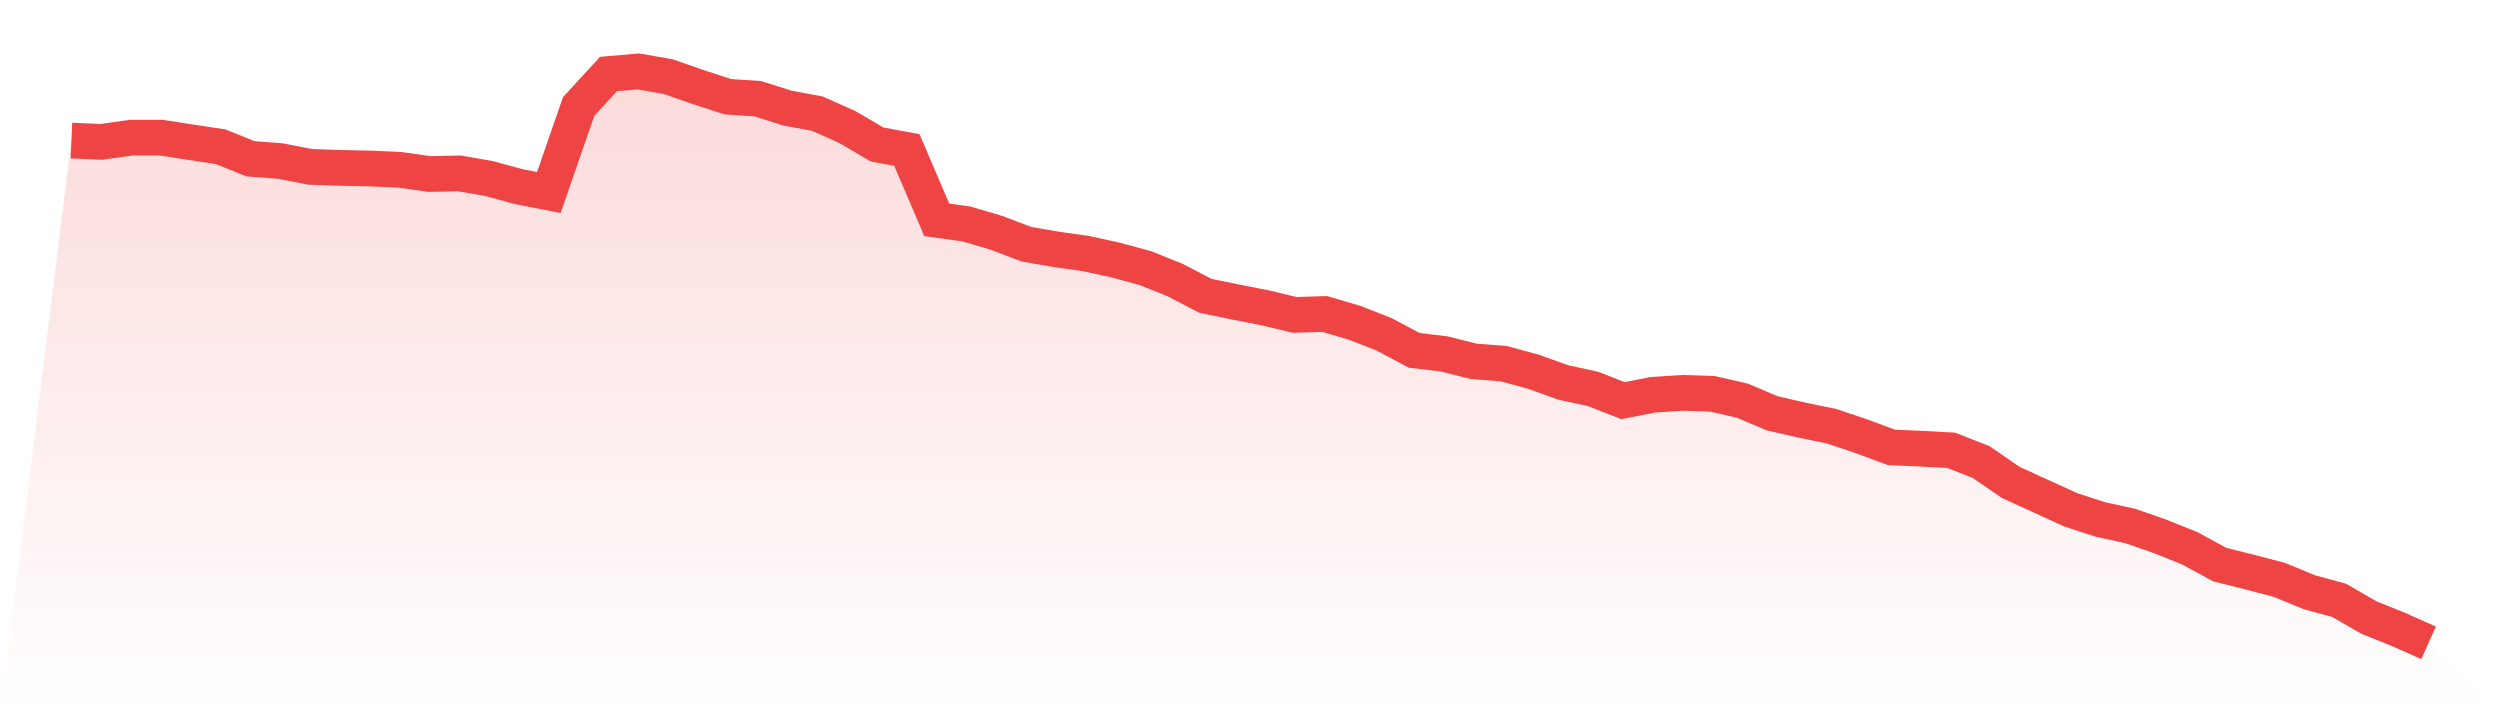
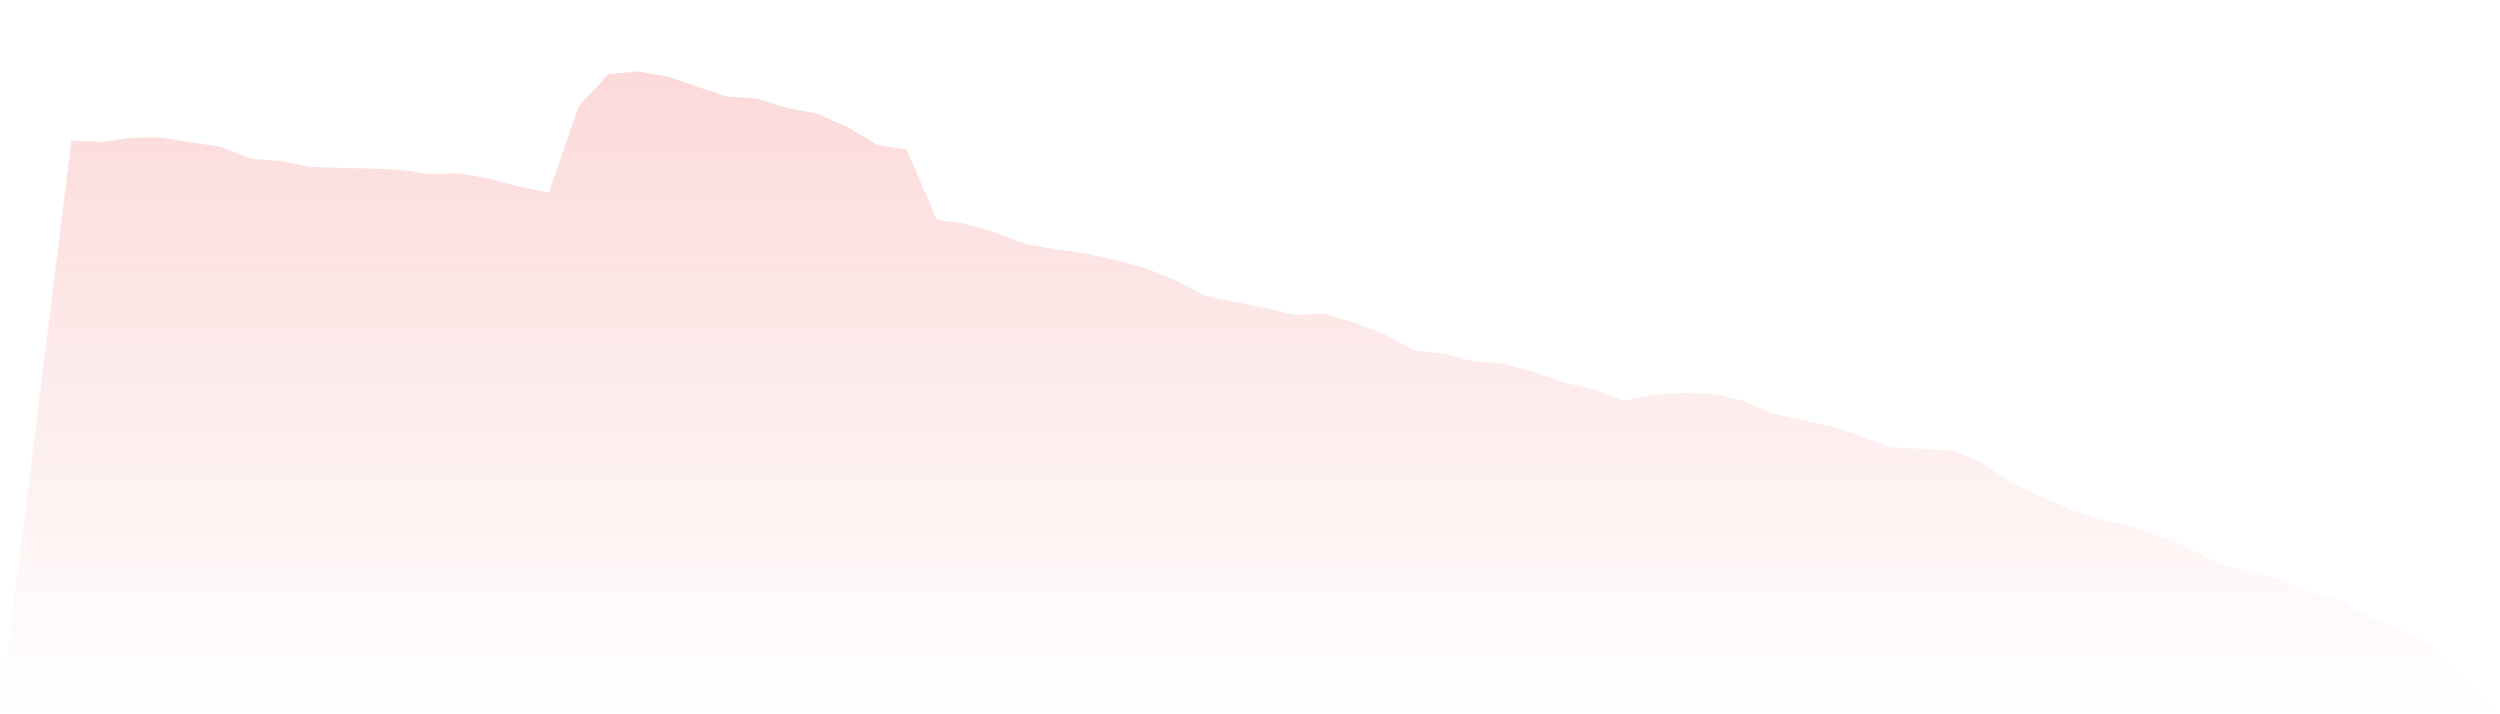
<svg xmlns="http://www.w3.org/2000/svg" viewBox="0 0 140 40">
  <defs>
    <linearGradient id="gradient" x1="0" x2="0" y1="0" y2="1">
      <stop offset="0%" stop-color="#ef4444" stop-opacity="0.2" />
      <stop offset="100%" stop-color="#ef4444" stop-opacity="0" />
    </linearGradient>
  </defs>
  <path d="M4,7.873 L4,7.873 L5.671,7.945 L7.342,7.709 L9.013,7.709 L10.684,7.964 L12.354,8.218 L14.025,8.891 L15.696,9.018 L17.367,9.345 L19.038,9.4 L20.709,9.436 L22.38,9.509 L24.051,9.745 L25.722,9.709 L27.392,10 L29.063,10.455 L30.734,10.782 L32.405,5.964 L34.076,4.145 L35.747,4 L37.418,4.291 L39.089,4.873 L40.759,5.418 L42.43,5.527 L44.101,6.055 L45.772,6.364 L47.443,7.109 L49.114,8.091 L50.785,8.4 L52.456,12.309 L54.127,12.545 L55.797,13.036 L57.468,13.673 L59.139,13.964 L60.81,14.2 L62.481,14.564 L64.152,15.018 L65.823,15.691 L67.494,16.564 L69.165,16.909 L70.835,17.236 L72.506,17.636 L74.177,17.582 L75.848,18.073 L77.519,18.727 L79.19,19.618 L80.861,19.818 L82.532,20.236 L84.203,20.364 L85.873,20.818 L87.544,21.418 L89.215,21.782 L90.886,22.436 L92.557,22.109 L94.228,22 L95.899,22.055 L97.57,22.436 L99.24,23.145 L100.911,23.527 L102.582,23.873 L104.253,24.436 L105.924,25.055 L107.595,25.127 L109.266,25.218 L110.937,25.873 L112.608,27.018 L114.278,27.782 L115.949,28.545 L117.62,29.091 L119.291,29.455 L120.962,30.036 L122.633,30.709 L124.304,31.618 L125.975,32.036 L127.646,32.473 L129.316,33.164 L130.987,33.618 L132.658,34.582 L134.329,35.255 L136,36 L140,40 L0,40 z" fill="url(#gradient)" />
-   <path d="M4,7.873 L4,7.873 L5.671,7.945 L7.342,7.709 L9.013,7.709 L10.684,7.964 L12.354,8.218 L14.025,8.891 L15.696,9.018 L17.367,9.345 L19.038,9.4 L20.709,9.436 L22.38,9.509 L24.051,9.745 L25.722,9.709 L27.392,10 L29.063,10.455 L30.734,10.782 L32.405,5.964 L34.076,4.145 L35.747,4 L37.418,4.291 L39.089,4.873 L40.759,5.418 L42.43,5.527 L44.101,6.055 L45.772,6.364 L47.443,7.109 L49.114,8.091 L50.785,8.4 L52.456,12.309 L54.127,12.545 L55.797,13.036 L57.468,13.673 L59.139,13.964 L60.81,14.2 L62.481,14.564 L64.152,15.018 L65.823,15.691 L67.494,16.564 L69.165,16.909 L70.835,17.236 L72.506,17.636 L74.177,17.582 L75.848,18.073 L77.519,18.727 L79.19,19.618 L80.861,19.818 L82.532,20.236 L84.203,20.364 L85.873,20.818 L87.544,21.418 L89.215,21.782 L90.886,22.436 L92.557,22.109 L94.228,22 L95.899,22.055 L97.57,22.436 L99.24,23.145 L100.911,23.527 L102.582,23.873 L104.253,24.436 L105.924,25.055 L107.595,25.127 L109.266,25.218 L110.937,25.873 L112.608,27.018 L114.278,27.782 L115.949,28.545 L117.62,29.091 L119.291,29.455 L120.962,30.036 L122.633,30.709 L124.304,31.618 L125.975,32.036 L127.646,32.473 L129.316,33.164 L130.987,33.618 L132.658,34.582 L134.329,35.255 L136,36" fill="none" stroke="#ef4444" stroke-width="2" />
</svg>